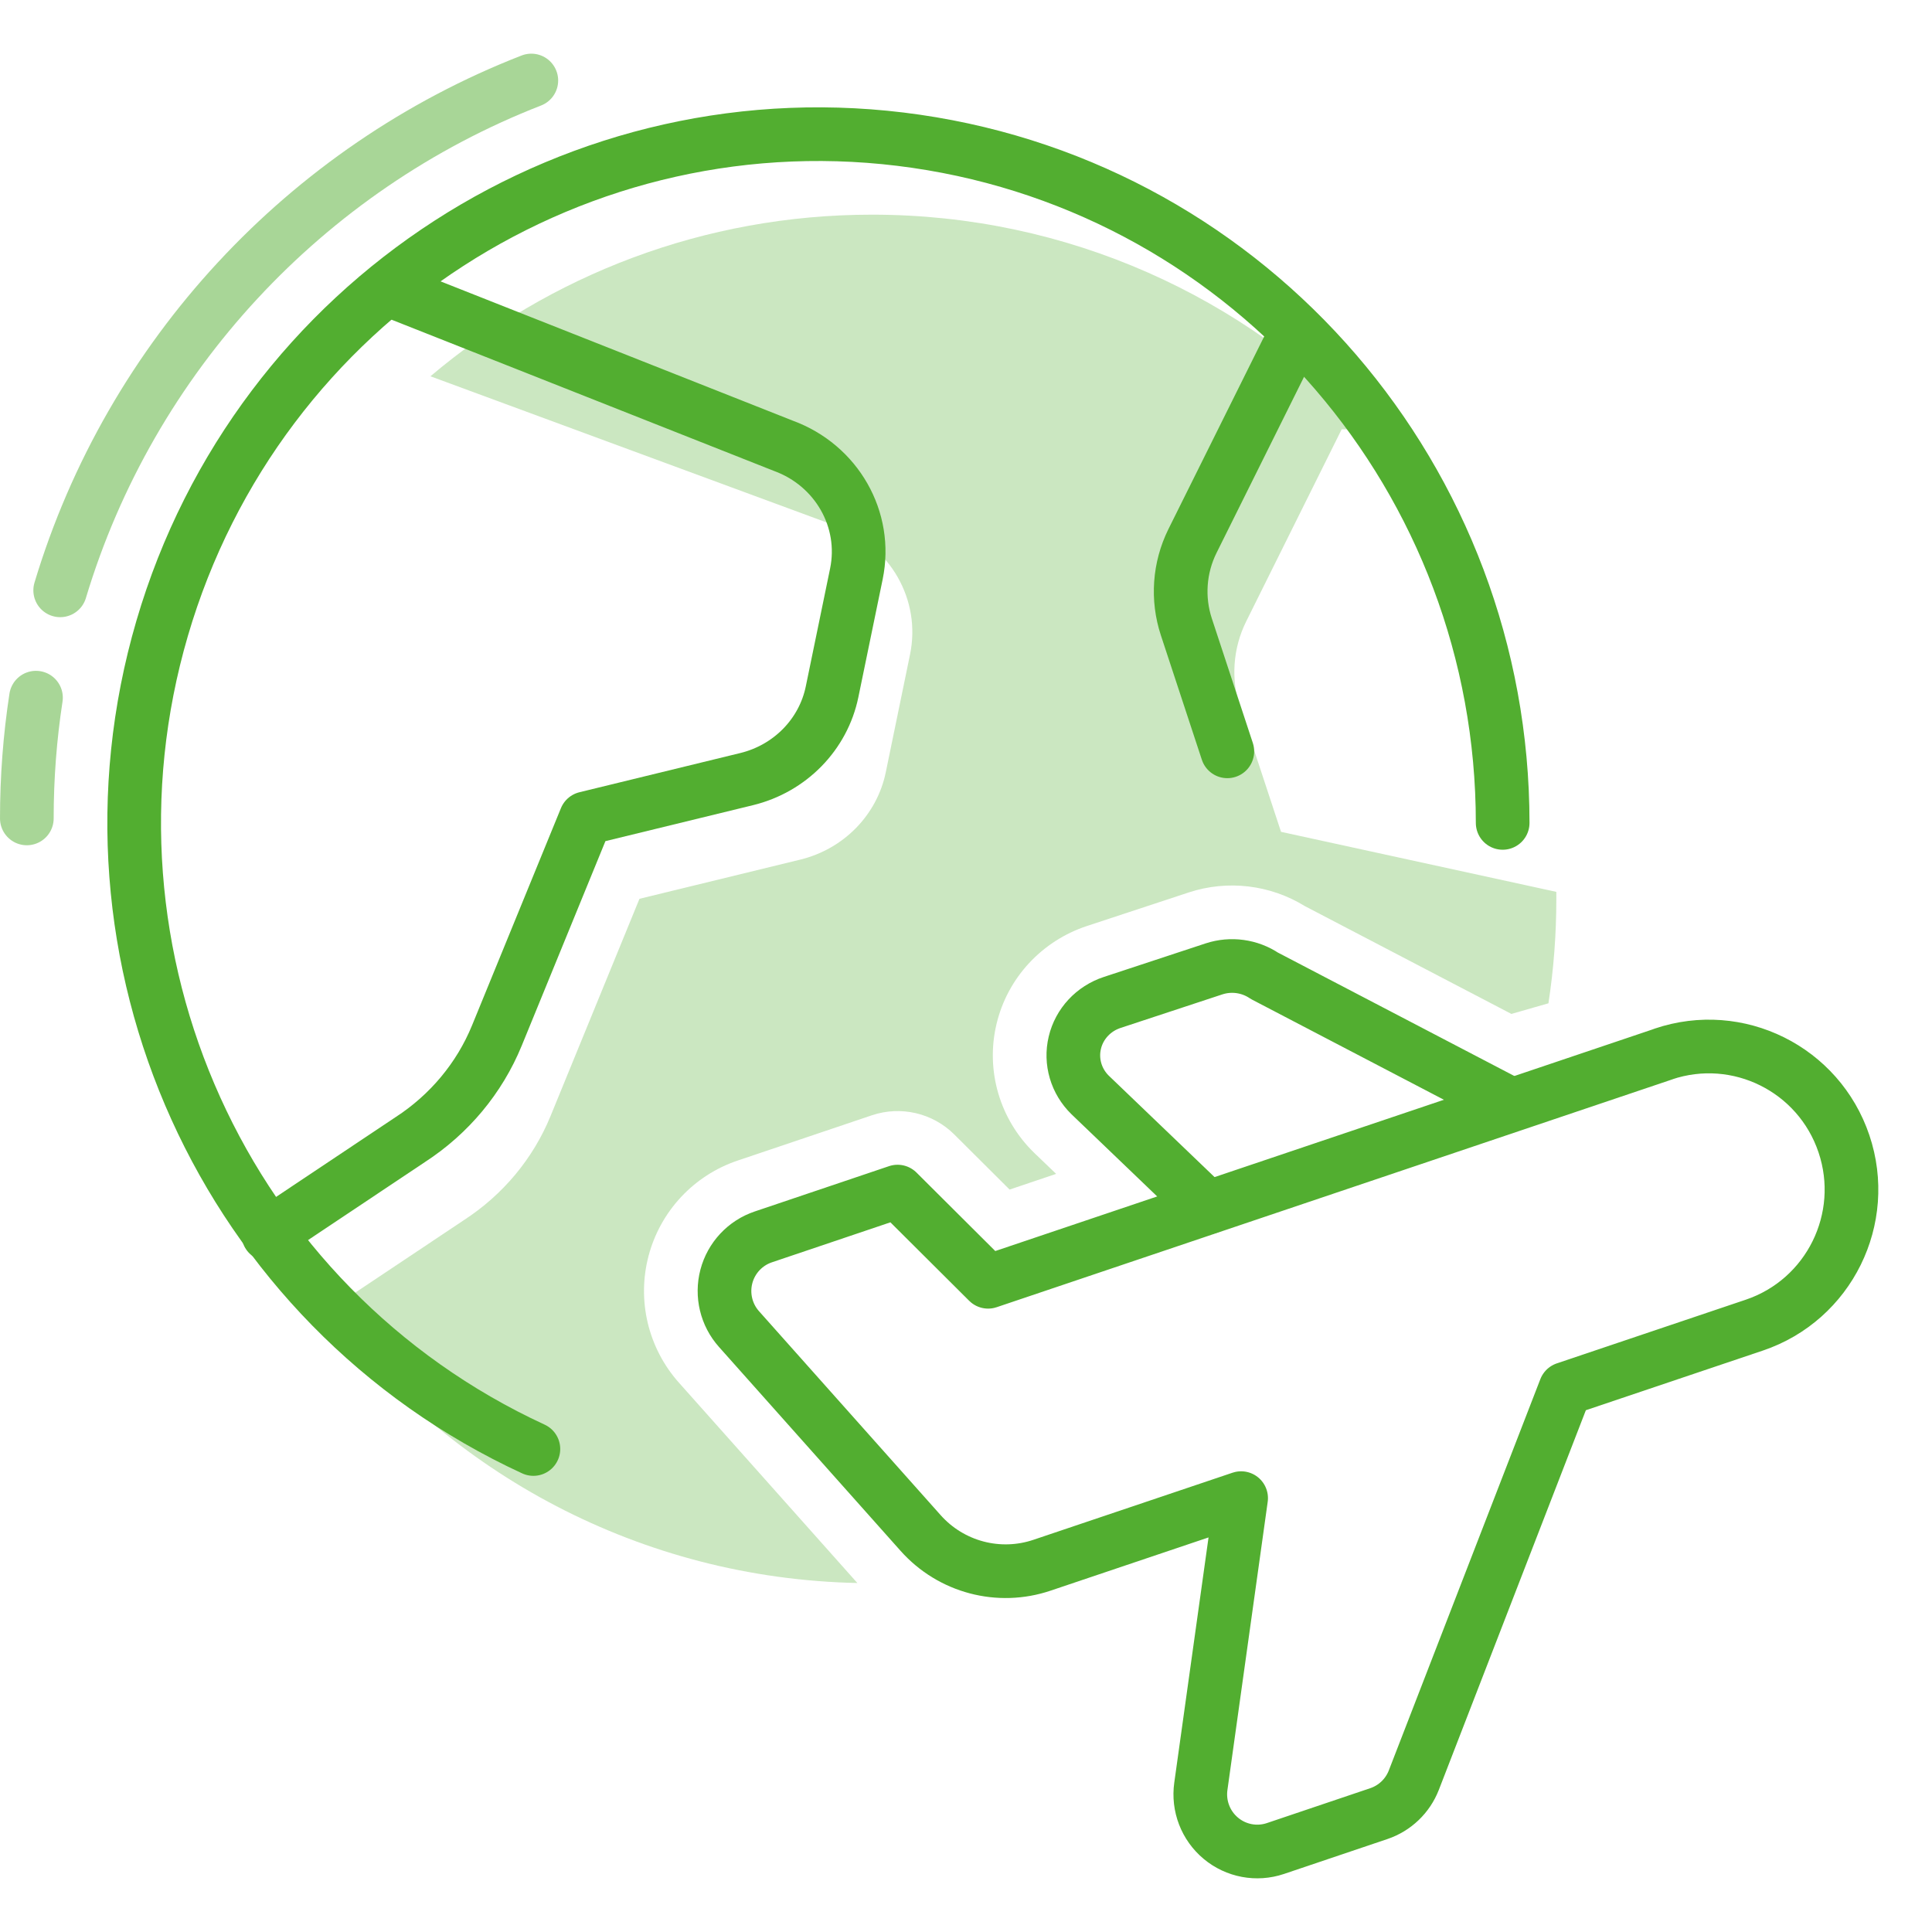
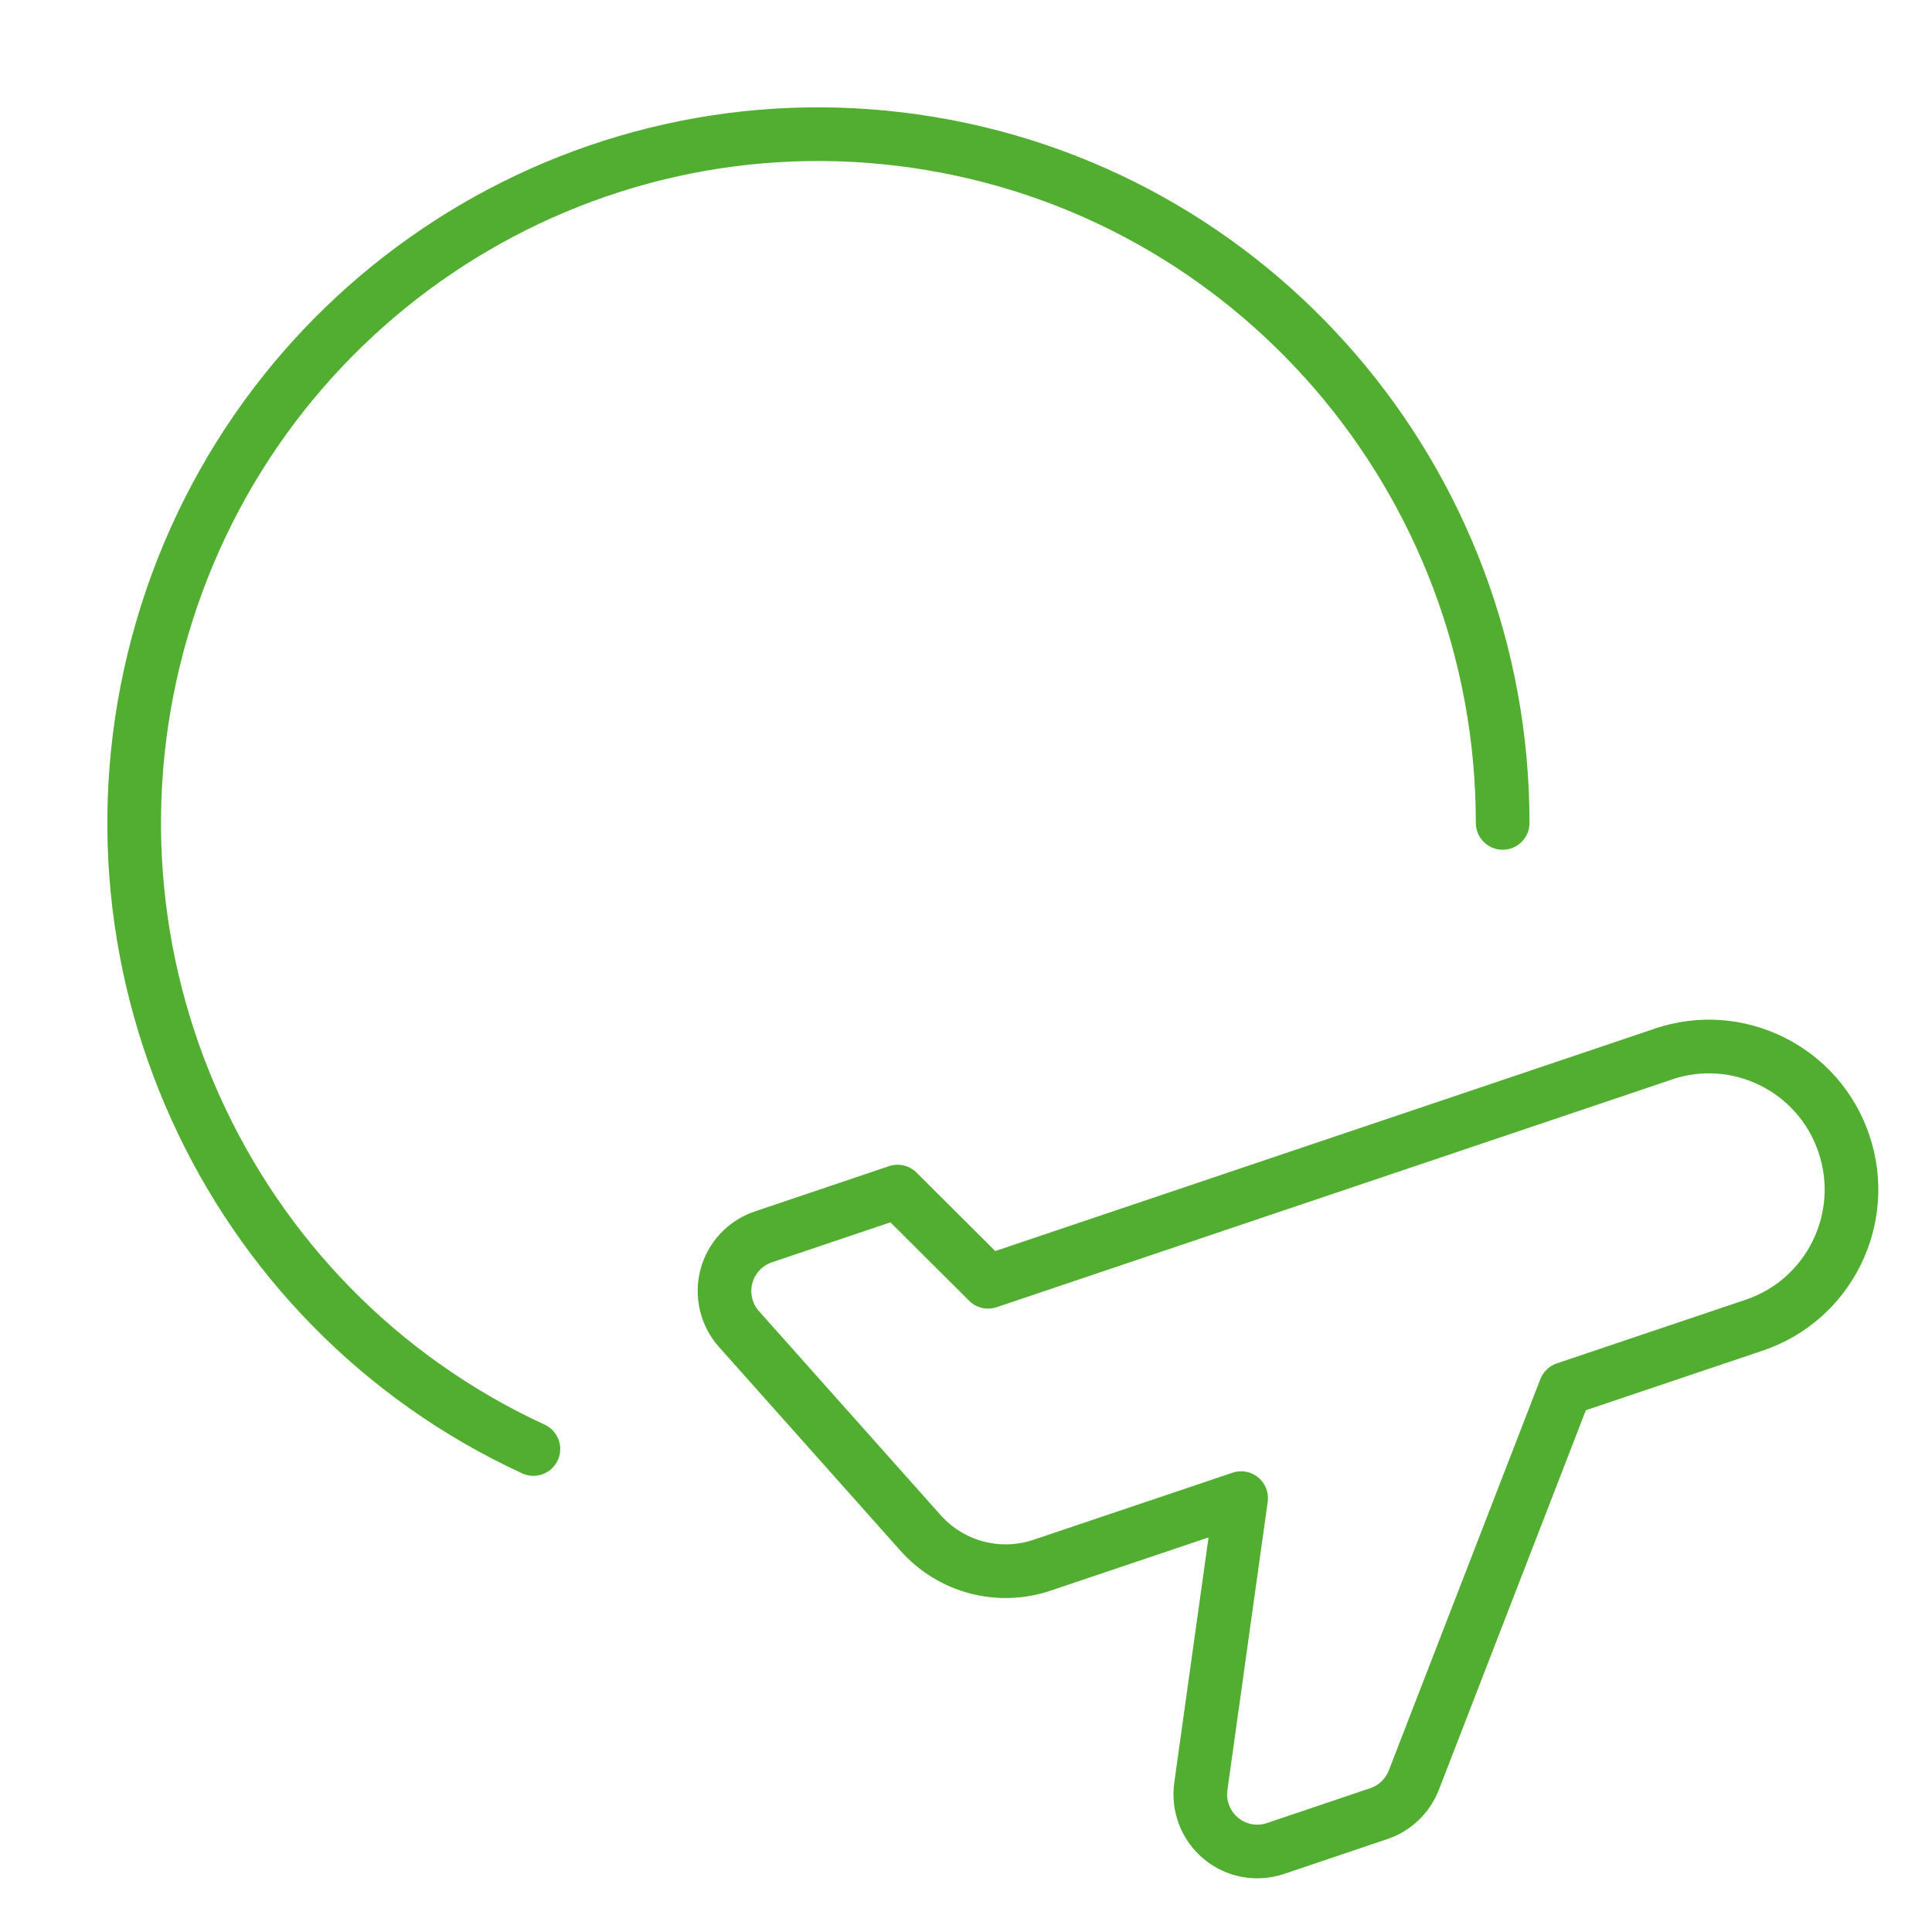
<svg xmlns="http://www.w3.org/2000/svg" width="72" height="72" viewBox="0 0 72 72" fill="none">
  <path fill-rule="evenodd" clip-rule="evenodd" d="M61.994 39.281L36.824 47.768L33.45 44.407L28.448 46.095C27.771 46.322 27.253 46.876 27.07 47.568C26.888 48.261 27.065 48.999 27.541 49.532L34.308 57.13C35.443 58.405 37.227 58.877 38.84 58.329L46.253 55.831L44.752 66.571C44.649 67.302 44.931 68.035 45.497 68.507C46.063 68.98 46.833 69.124 47.531 68.889L51.386 67.588C51.983 67.386 52.46 66.93 52.689 66.341L58.337 51.757L65.384 49.382C68.165 48.44 69.658 45.416 68.719 42.627C67.781 39.838 64.766 38.34 61.985 39.281H61.994Z" stroke="#52AE30" stroke-width="2" stroke-linecap="round" stroke-linejoin="round" />
-   <path d="M56 41L47.122 36.366C46.571 35.996 45.875 35.9 45.241 36.108L41.449 37.358C40.751 37.587 40.223 38.154 40.056 38.857C39.888 39.56 40.105 40.298 40.627 40.807L45 45" stroke="#52AE30" stroke-width="2" stroke-linecap="round" stroke-linejoin="round" />
-   <path opacity="0.3" d="M57.706 37.39C57.9 36.122 58 34.823 58 33.5C58 33.412 58 33.324 57.999 33.237L47.74 31L46.212 26.363C45.866 25.309 45.947 24.159 46.438 23.166L50 16H51.048C46.398 11.074 39.808 8 32.5 8C26.227 8 20.483 10.265 16.041 14.023L31.195 19.614C33.181 20.34 34.333 22.361 33.915 24.387L33.011 28.777C32.683 30.373 31.441 31.642 29.821 32.036L23.831 33.496L20.517 41.592C19.87 43.174 18.743 44.527 17.288 45.471L12.166 48.889C16.719 54.897 23.873 58.824 31.951 58.994L25.302 51.529C24.155 50.243 23.731 48.467 24.17 46.803C24.609 45.139 25.854 43.802 27.49 43.251L32.491 41.564C33.569 41.2 34.761 41.478 35.567 42.282L37.625 44.332L39.359 43.747L38.551 42.972L38.536 42.957C37.264 41.721 36.722 39.905 37.137 38.162C37.551 36.424 38.845 35.055 40.512 34.508L40.515 34.507L44.306 33.257C45.75 32.784 47.333 32.97 48.626 33.767L56.325 37.786L57.706 37.39Z" fill="#52AE30" />
-   <path opacity="0.5" d="M1 30.5C1 28.97 1.116 27.467 1.341 26M19.801 3C11.395 6.273 4.86 13.289 2.243 22" stroke="#52AE30" stroke-width="2" stroke-linecap="round" />
-   <path d="M15 11L29.195 16.614C31.18 17.34 32.333 19.361 31.915 21.387L31.01 25.777C30.683 27.373 29.441 28.642 27.821 29.036L21.83 30.496L18.517 38.592C17.869 40.174 16.743 41.527 15.287 42.471L10 46" stroke="#52AE30" stroke-width="2" stroke-linecap="round" stroke-linejoin="round" />
-   <path d="M45.739 28L44.212 23.363C43.865 22.309 43.947 21.159 44.438 20.166L48 13" stroke="#52AE30" stroke-width="2" stroke-linecap="round" stroke-linejoin="round" />
  <path d="M19.878 54C8.355 48.684 2.461 35.654 6.043 23.415C9.625 11.176 21.595 3.444 34.141 5.265C46.687 7.086 55.999 17.907 56 30.667" stroke="#52AE30" stroke-width="2" stroke-linecap="round" stroke-linejoin="round" />
</svg>